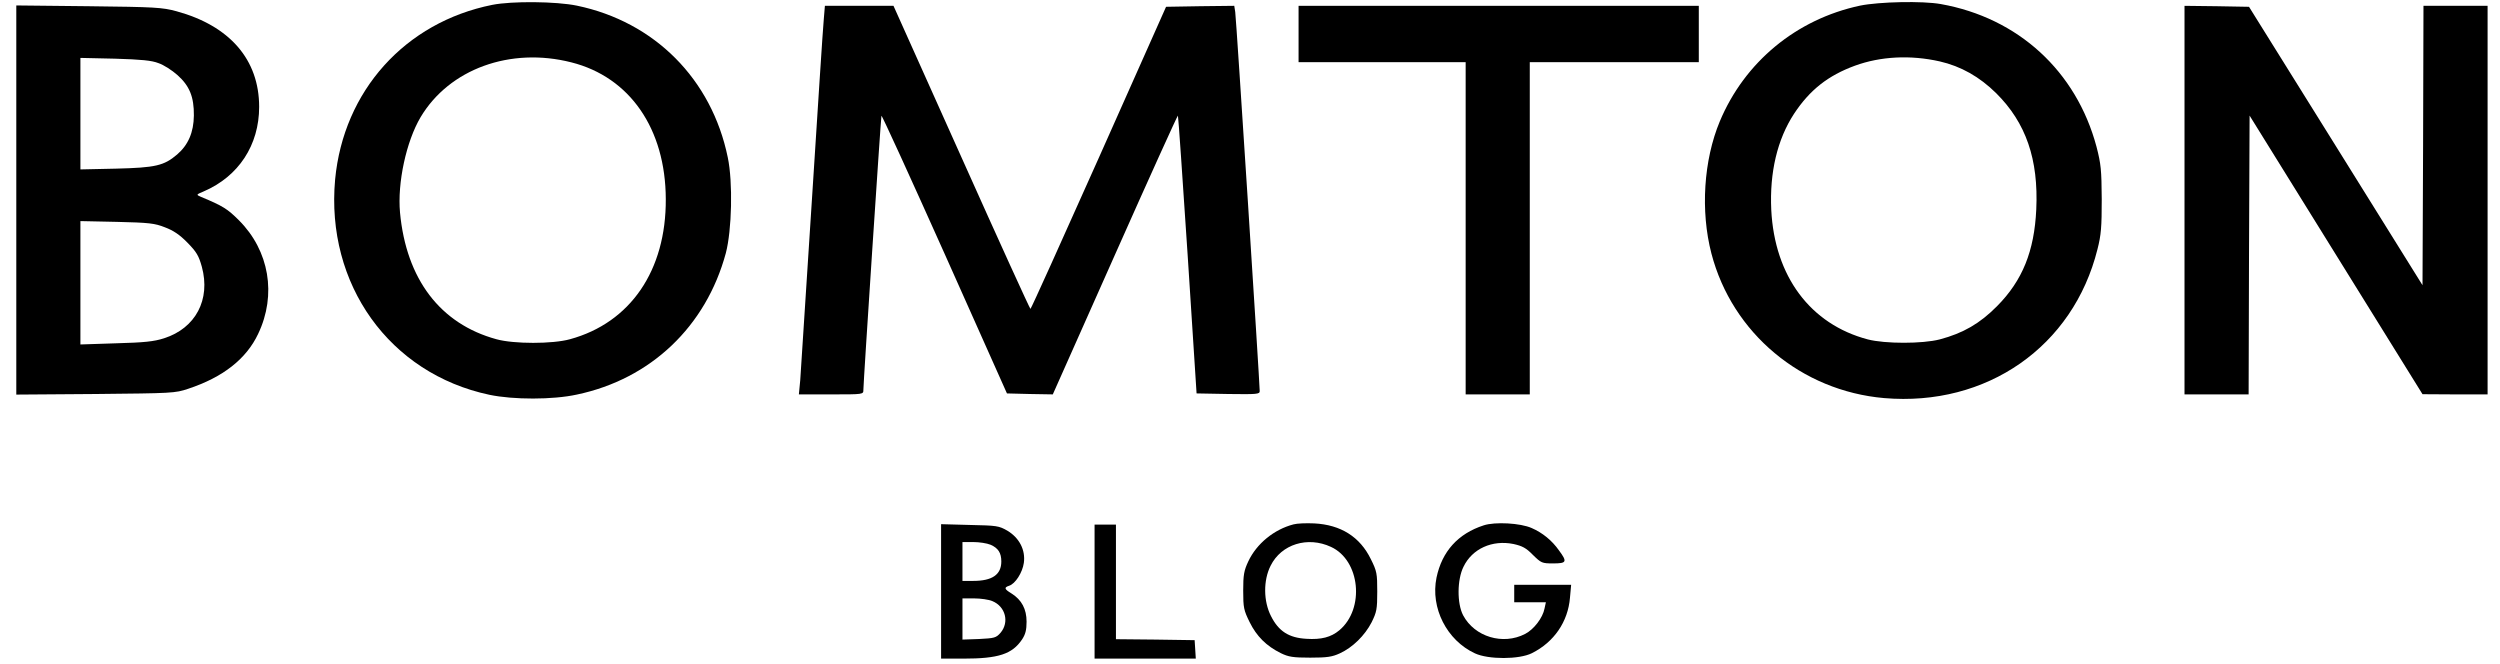
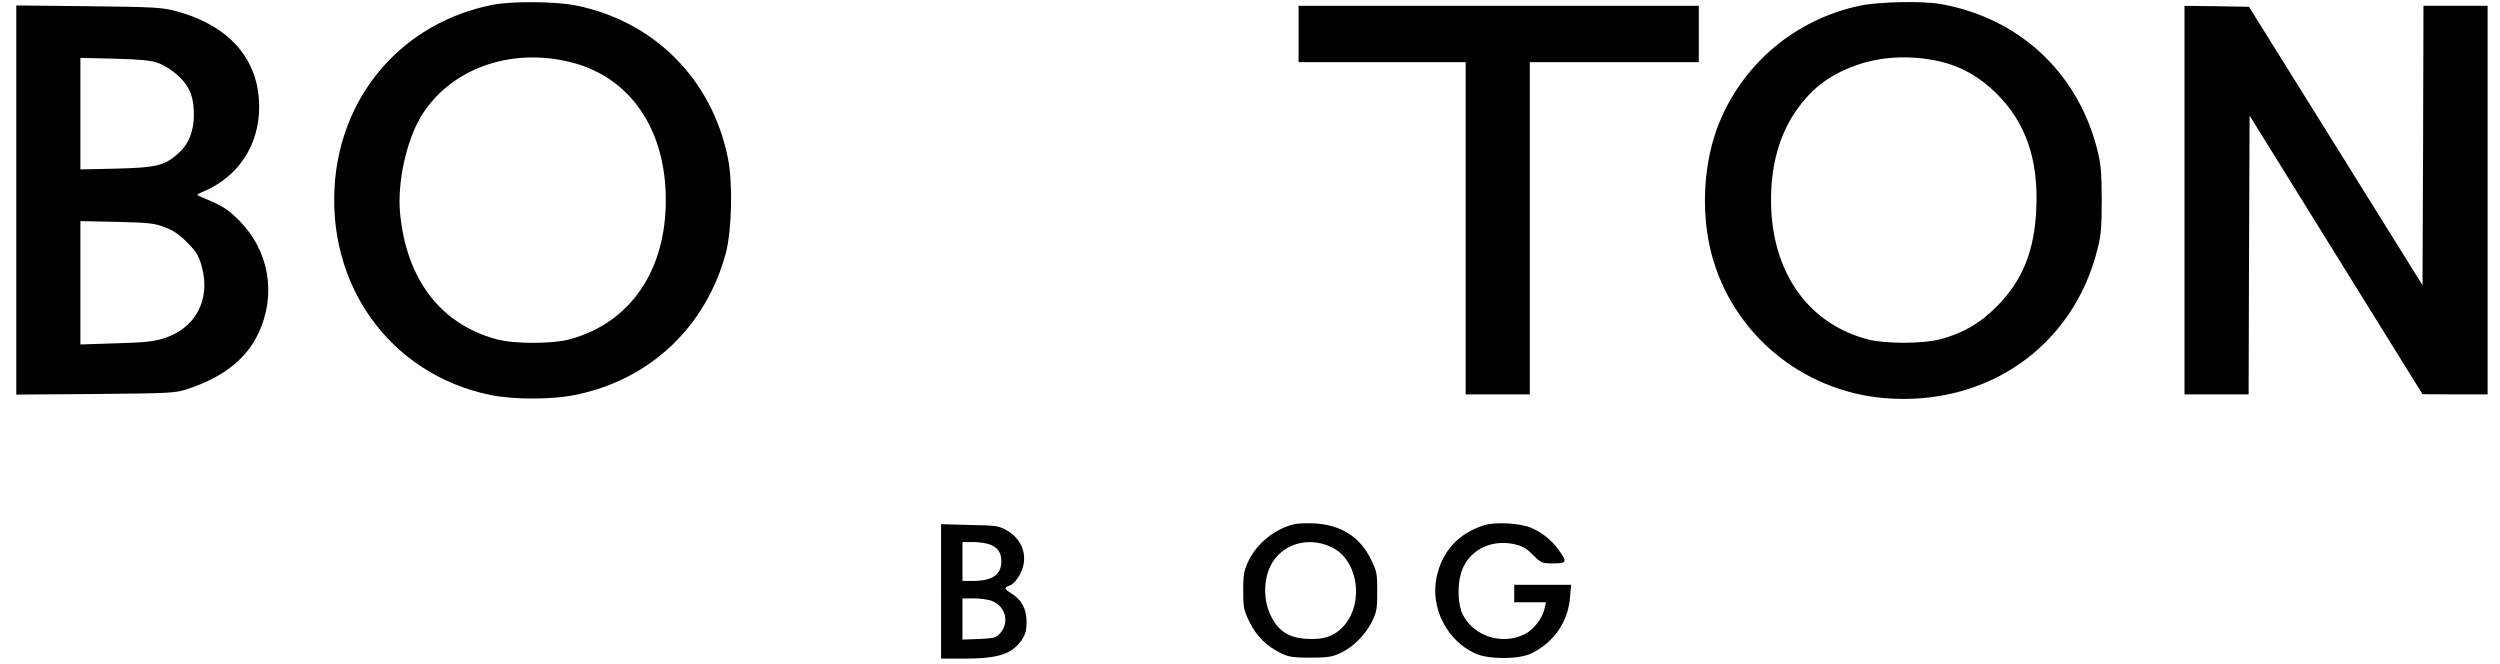
<svg xmlns="http://www.w3.org/2000/svg" version="1.0" width="301px" height="80px" viewBox="0 0 1280 342" preserveAspectRatio="xMidYMid meet">
  <g transform="translate(1,342) scale(0.1,-0.1)" fill="#000000" stroke="none">
    <path d="M2490 3395 c-449 -90 -766 -443 -809 -899 -49 -539 280 -999 794 -1108 123 -26 327 -26 450 1 381 80 665 351 767 728 31 118 37 365 10 493 -83 403 -377 698 -777 781 -107 22 -334 24 -435 4z m407 -296 c301 -76 485 -342 486 -704 2 -367 -182 -636 -493 -721 -89 -25 -290 -25 -379 0 -289 79 -464 309 -496 652 -14 153 32 366 106 491 148 248 462 362 776 282z" />
    <path d="M9530 3391 c-328 -70 -594 -290 -722 -596 -83 -199 -100 -461 -43 -680 107 -410 463 -707 889 -744 528 -45 973 265 1098 766 19 74 22 115 22 258 -1 151 -4 181 -27 270 -104 389 -403 663 -801 734 -94 17 -318 12 -416 -8z m410 -287 c109 -25 205 -79 291 -164 153 -152 218 -340 206 -598 -10 -215 -71 -366 -202 -498 -88 -89 -174 -139 -295 -171 -89 -23 -281 -23 -370 0 -296 78 -480 325 -497 667 -9 193 31 362 117 494 81 123 175 197 314 248 132 48 285 56 436 22z" />
    <path d="M40 2390 l0 -1001 408 3 c394 4 409 4 477 27 178 59 299 153 360 283 96 201 57 428 -99 584 -59 59 -83 74 -196 121 -25 11 -25 11 15 28 179 77 285 238 285 435 0 243 -151 417 -425 492 -74 20 -109 22 -452 26 l-373 4 0 -1002z m732 705 c27 -9 70 -37 97 -61 63 -56 86 -113 85 -209 -1 -86 -29 -151 -86 -200 -68 -58 -111 -68 -315 -73 l-183 -4 0 287 0 287 178 -4 c134 -4 189 -9 224 -23z m33 -845 c43 -16 76 -38 116 -79 47 -48 58 -67 74 -124 46 -169 -32 -316 -194 -368 -53 -17 -101 -22 -248 -26 l-183 -6 0 318 0 317 188 -4 c165 -4 194 -7 247 -28z" />
-     <path d="M4196 3318 c-4 -40 -31 -458 -61 -928 -30 -470 -57 -888 -60 -927 l-7 -73 166 0 c166 0 166 0 166 23 0 37 90 1401 93 1411 2 5 148 -315 325 -710 l321 -719 118 -3 118 -2 320 719 c176 396 322 718 324 716 2 -2 24 -325 50 -717 l46 -713 163 -3 c149 -2 162 -1 162 15 0 39 -121 1920 -126 1951 l-5 32 -175 -2 -176 -3 -346 -777 c-191 -428 -349 -778 -352 -778 -3 0 -163 351 -355 780 l-350 780 -176 0 -177 0 -6 -72z" />
    <path d="M6640 3245 l0 -145 430 0 430 0 0 -855 0 -855 165 0 165 0 0 855 0 855 435 0 435 0 0 145 0 145 -1030 0 -1030 0 0 -145z" />
    <path d="M11200 2390 l0 -1000 165 0 165 0 2 717 3 718 445 -717 445 -717 168 -1 167 0 0 1000 0 1000 -165 0 -165 0 -2 -719 -3 -719 -446 716 -447 717 -166 3 -166 2 0 -1000z" />
    <path d="M6614 721 c-100 -26 -190 -99 -233 -191 -22 -47 -26 -69 -26 -150 0 -88 3 -101 33 -162 36 -73 86 -123 161 -160 39 -19 62 -23 151 -23 87 0 113 4 152 22 66 30 129 92 164 160 26 53 29 67 29 158 0 93 -2 105 -33 167 -56 115 -155 177 -291 184 -42 2 -90 0 -107 -5z m193 -116 c150 -69 175 -318 43 -429 -43 -36 -93 -49 -170 -44 -90 5 -143 39 -182 117 -39 76 -40 184 -2 259 55 111 191 153 311 97z" />
    <path d="M7593 716 c-133 -43 -215 -135 -243 -269 -32 -156 53 -323 198 -390 69 -32 227 -32 293 1 114 57 186 162 196 286 l6 66 -147 0 -146 0 0 -45 0 -45 81 0 82 0 -7 -32 c-9 -48 -55 -108 -100 -131 -114 -59 -260 -15 -319 96 -32 61 -31 184 2 250 45 93 148 139 257 117 45 -10 65 -20 100 -56 43 -42 47 -44 104 -44 70 0 74 8 31 66 -37 53 -86 92 -141 116 -58 26 -189 33 -247 14z" />
    <path d="M4800 376 l0 -346 115 0 c180 0 251 23 302 99 17 26 23 48 23 91 0 65 -25 112 -77 145 -38 23 -40 31 -13 40 32 10 69 68 76 118 9 66 -23 128 -84 165 -45 26 -55 27 -194 30 l-148 4 0 -346z m255 240 c39 -17 55 -42 55 -86 0 -68 -47 -100 -145 -100 l-55 0 0 100 0 100 55 0 c31 0 71 -6 90 -14z m9 -290 c68 -28 88 -109 42 -163 -23 -26 -31 -28 -110 -32 l-86 -3 0 106 0 106 60 0 c33 0 76 -6 94 -14z" />
-     <path d="M5590 375 l0 -345 261 0 260 0 -3 48 -3 47 -202 3 -203 2 0 295 0 295 -55 0 -55 0 0 -345z" />
  </g>
</svg>